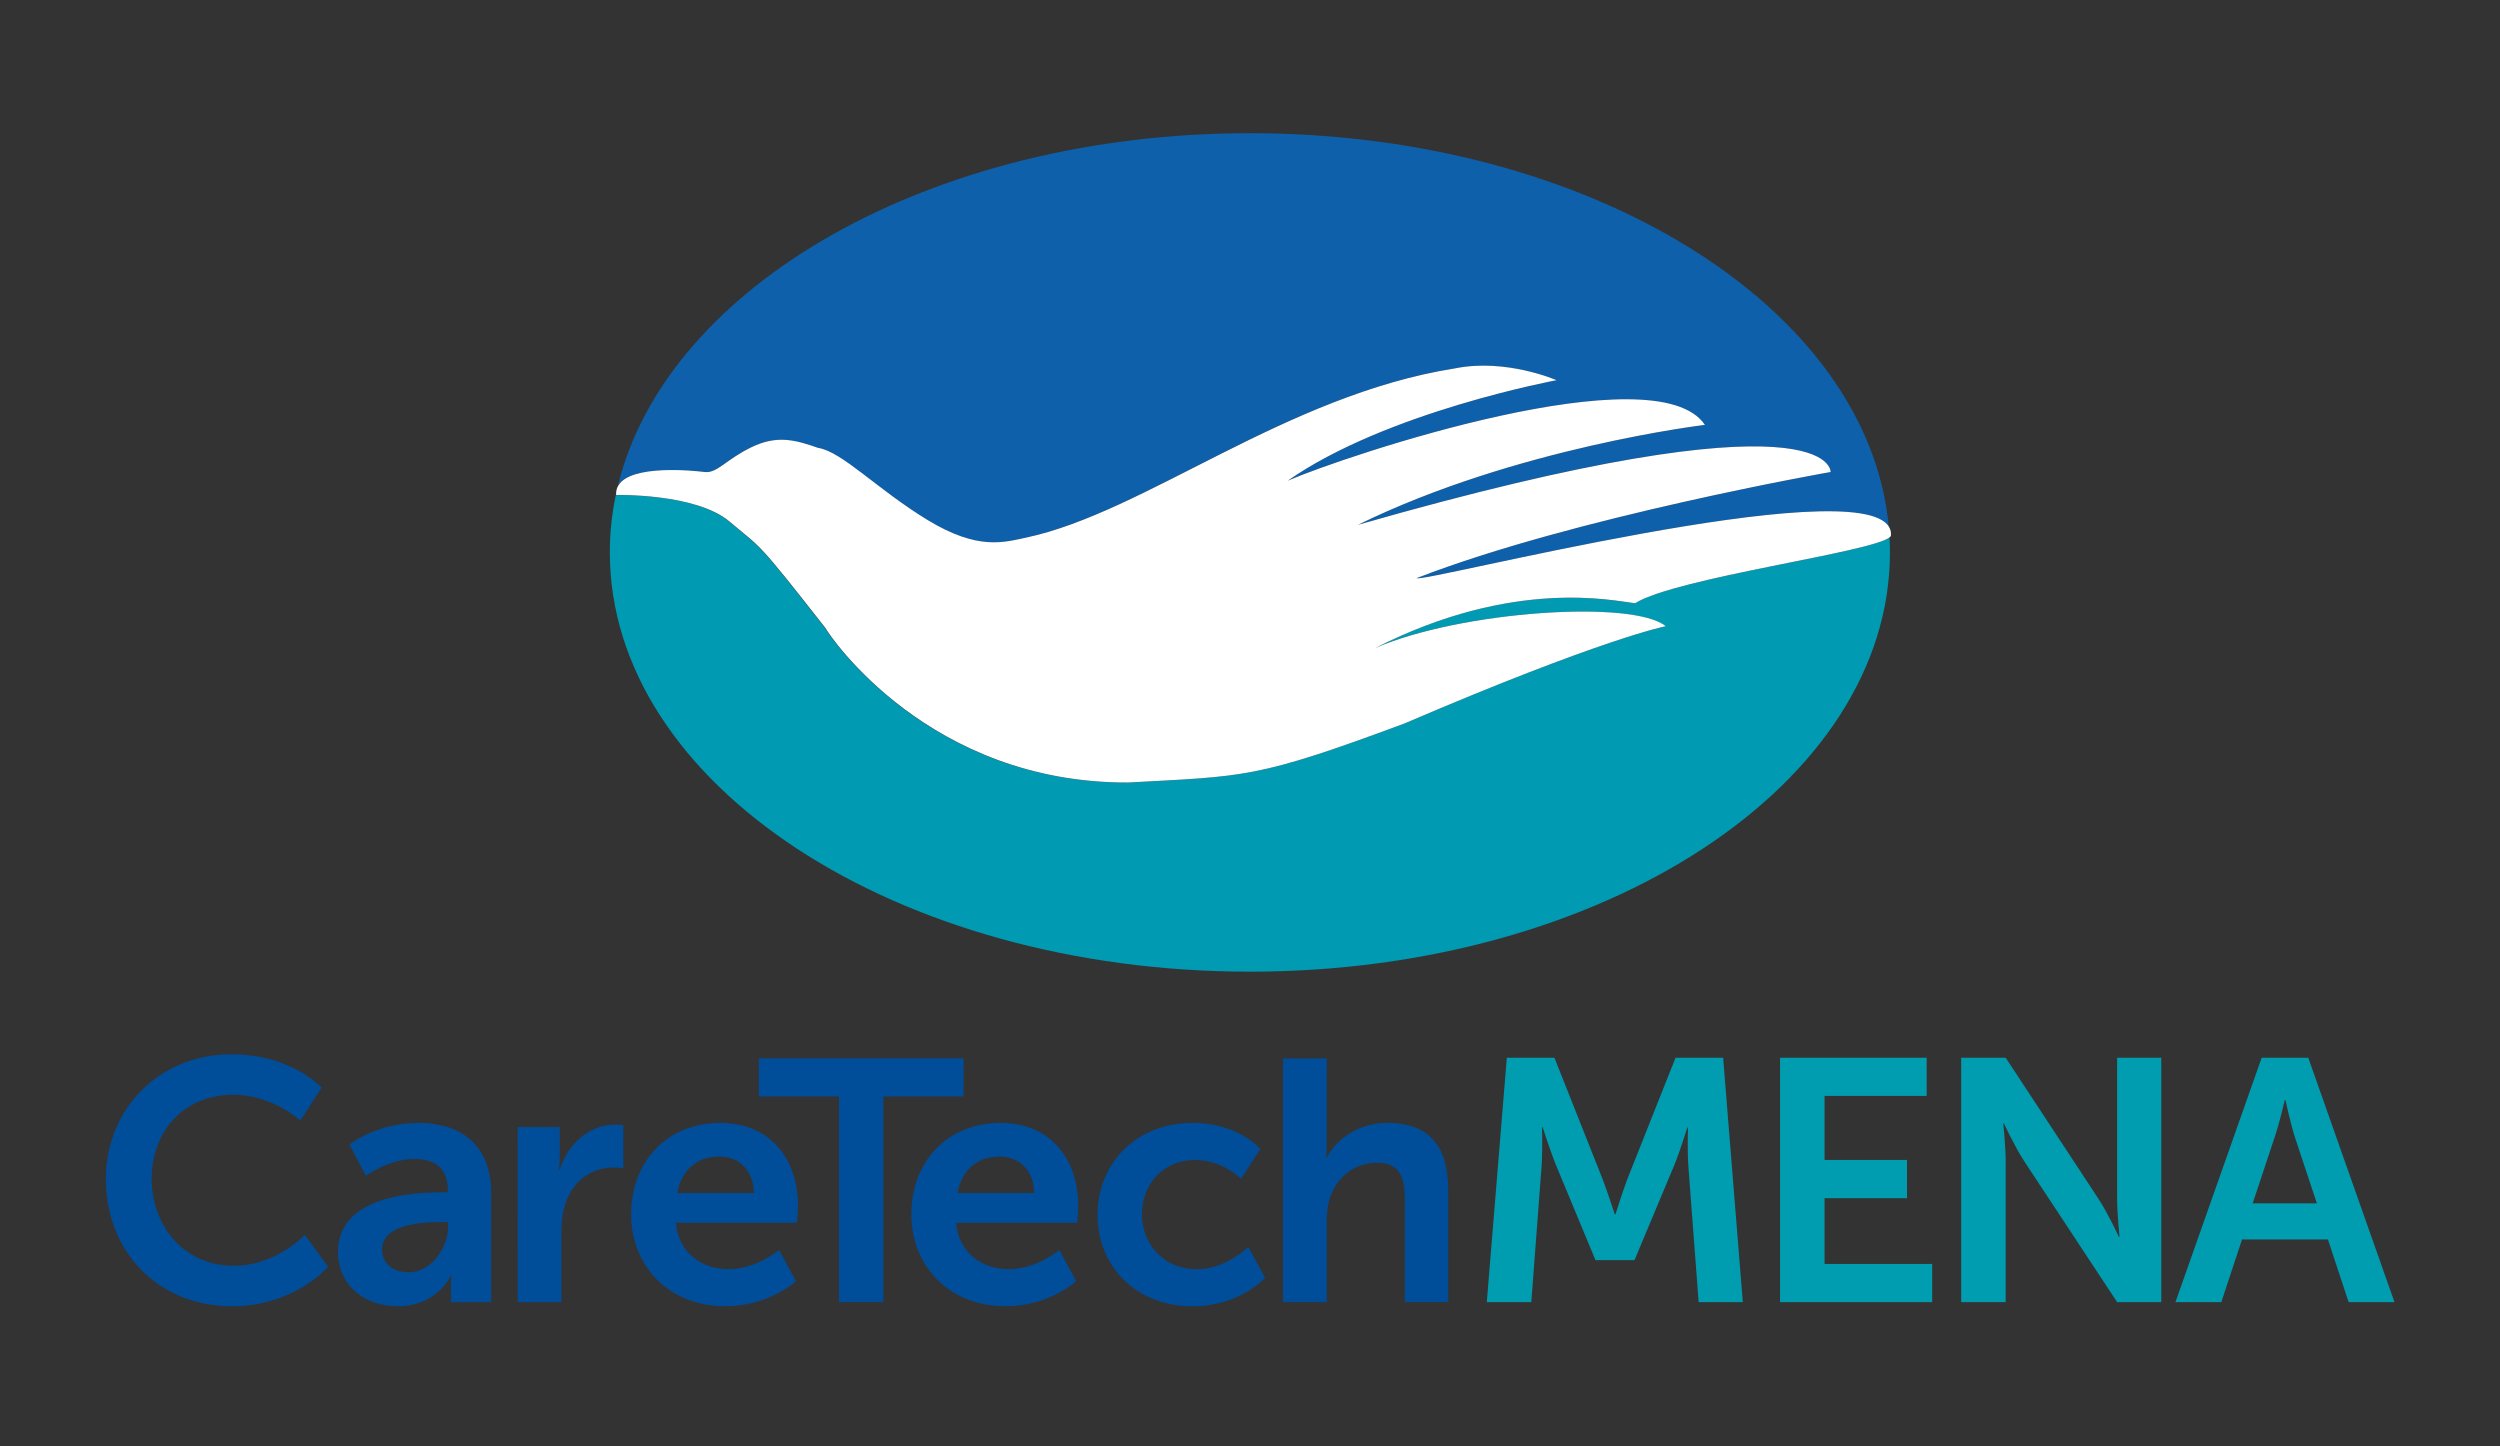
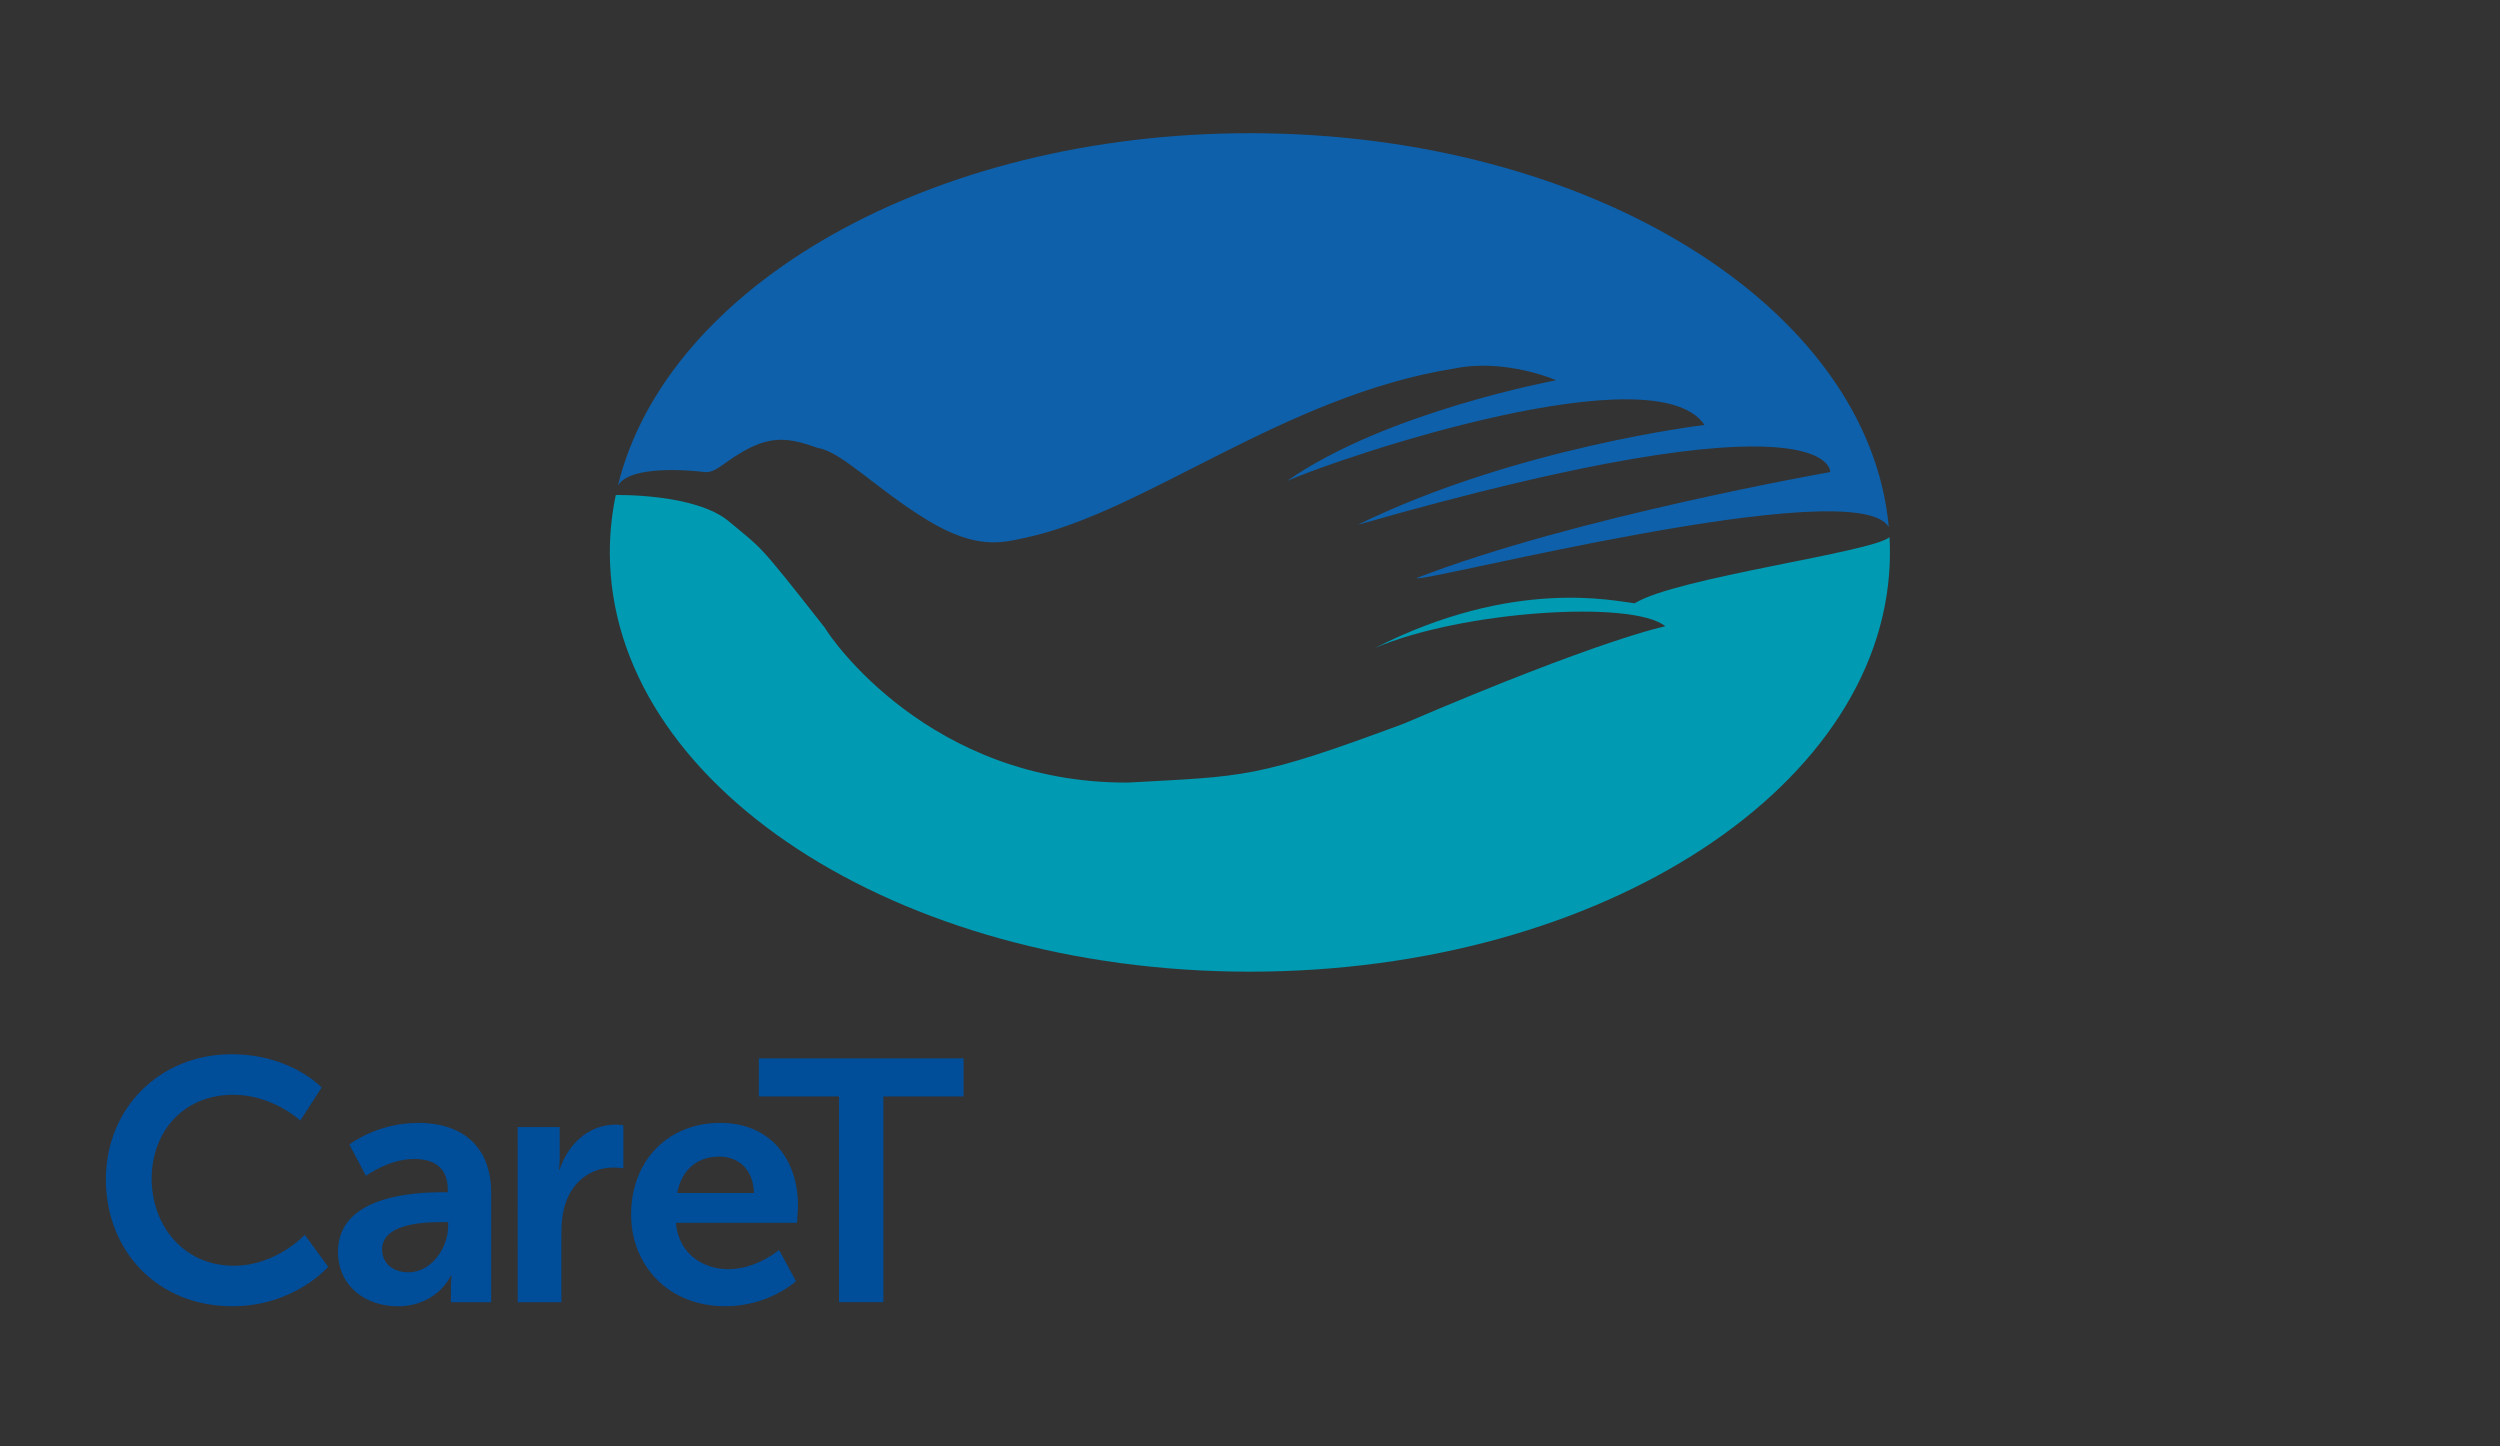
<svg xmlns="http://www.w3.org/2000/svg" width="121" height="70" viewBox="0 0 121 70" fill="none">
  <rect x="0" y="0" width="121" height="70" fill="#333333" stroke="none" />
  <path d="M34.095 22.847C34.695 22.915 35.119 22.244 36.358 21.645C37.597 21.046 38.479 21.295 39.577 21.679C40.743 21.86 42.446 23.694 44.885 25.174C47.329 26.659 48.579 26.247 49.66 26.02C55.42 24.784 62.188 19.138 70.397 17.834C72.875 17.331 75.319 18.404 75.319 18.404C75.319 18.404 67.081 19.929 62.306 23.271C65.158 22.035 80.129 17.039 82.499 20.567C82.499 20.567 73.334 21.662 65.706 25.405C88.849 18.771 88.583 22.848 88.583 22.848C88.583 22.848 76.146 25.033 68.559 27.979C68.621 28.285 89.894 22.769 91.418 25.518C90.456 14.875 76.978 6.447 60.495 6.447C45.065 6.446 32.273 13.836 29.906 23.507C30.501 22.469 33.557 22.779 34.094 22.846L34.095 22.847Z" fill="#0E60AA" />
  <path d="M79.116 29.199C78.126 29.092 73.26 27.946 66.538 31.367C70.713 29.566 79.032 29.019 80.603 30.312C80.603 30.312 77.577 30.893 67.952 35.021C60.738 37.702 60.273 37.561 54.582 37.877C44.957 37.91 40.153 30.809 39.932 30.396C36.566 26.106 36.922 26.62 35.293 25.247C33.669 23.87 29.805 23.96 29.805 23.96C29.612 24.869 29.516 25.795 29.516 26.738C29.516 37.945 43.384 47.029 60.494 47.029C77.605 47.029 91.473 37.946 91.473 26.738C91.473 26.489 91.468 26.247 91.45 25.998C90.635 26.732 81.13 27.951 79.116 29.199Z" fill="#009AB2" />
  <path d="M11.204 51.026C14.086 51.026 15.568 52.638 15.568 52.638L14.535 54.233C14.535 54.233 13.186 52.986 11.303 52.986C8.806 52.986 7.34 54.848 7.34 57.041C7.34 59.285 8.855 61.263 11.321 61.263C13.369 61.263 14.752 59.767 14.752 59.767L15.884 61.312C15.884 61.312 14.252 63.223 11.238 63.223C7.623 63.223 5.125 60.548 5.125 57.075C5.125 53.652 7.724 51.026 11.204 51.026ZM21.391 57.706H21.674V57.59C21.674 56.477 20.974 56.094 20.041 56.094C18.826 56.094 17.71 56.909 17.71 56.909L16.911 55.396C16.911 55.396 18.226 54.349 20.241 54.349C22.473 54.349 23.772 55.579 23.772 57.723V63.025H21.823V62.326C21.823 61.994 21.856 61.728 21.856 61.728H21.823C21.84 61.728 21.174 63.224 19.242 63.224C17.726 63.224 16.36 62.277 16.36 60.581C16.36 57.889 20.008 57.706 21.391 57.706ZM19.775 61.579C20.891 61.579 21.69 60.382 21.69 59.351V59.151H21.324C20.241 59.151 18.493 59.301 18.493 60.482C18.493 61.045 18.909 61.579 19.775 61.579ZM25.057 54.549H27.09V56.011C27.09 56.326 27.056 56.609 27.056 56.609H27.089C27.473 55.397 28.488 54.432 29.787 54.432C29.987 54.432 30.171 54.465 30.171 54.465V56.543C30.171 56.543 29.954 56.51 29.671 56.51C28.771 56.51 27.756 57.025 27.356 58.288C27.222 58.703 27.172 59.169 27.172 59.668V63.025H25.058L25.057 54.549ZM34.86 54.349C37.308 54.349 38.624 56.127 38.624 58.371C38.624 58.62 38.574 59.185 38.574 59.185H32.712C32.844 60.665 33.995 61.428 35.26 61.428C36.625 61.428 37.707 60.498 37.707 60.498L38.525 62.01C38.525 62.01 37.225 63.222 35.11 63.222C32.295 63.222 30.546 61.196 30.546 58.786C30.546 56.177 32.328 54.349 34.86 54.349ZM36.492 57.74C36.459 56.593 35.743 55.978 34.81 55.978C33.727 55.978 32.978 56.643 32.778 57.74H36.492Z" fill="#004D9A" />
  <path d="M46.636 51.225V53.069H42.756V63.024H40.608V53.069H36.727V51.225" fill="#004D9A" />
-   <path d="M48.423 54.349C50.871 54.349 52.187 56.127 52.187 58.371C52.187 58.62 52.137 59.185 52.137 59.185H46.274C46.408 60.665 47.557 61.428 48.823 61.428C50.189 61.428 51.271 60.498 51.271 60.498L52.087 62.01C52.087 62.01 50.788 63.222 48.672 63.222C45.858 63.222 44.109 61.196 44.109 58.786C44.11 56.177 45.892 54.349 48.423 54.349ZM50.055 57.74C50.023 56.593 49.307 55.978 48.373 55.978C47.29 55.978 46.541 56.643 46.341 57.74H50.055ZM57.734 54.349C59.949 54.349 60.998 55.612 60.998 55.612L60.066 57.058C60.066 57.058 59.184 56.144 57.852 56.144C56.286 56.144 55.27 57.324 55.27 58.77C55.27 60.199 56.303 61.429 57.918 61.429C59.35 61.429 60.416 60.349 60.416 60.349L61.231 61.844C61.231 61.844 60.016 63.224 57.735 63.224C54.92 63.224 53.121 61.246 53.121 58.787C53.121 56.377 54.919 54.349 57.734 54.349ZM64.215 51.225V55.313C64.215 55.728 64.182 56.027 64.182 56.027H64.215C64.631 55.213 65.664 54.349 67.147 54.349C69.029 54.349 70.094 55.329 70.094 57.573V63.024H67.996V58.005C67.996 56.975 67.729 56.276 66.647 56.276C65.531 56.276 64.665 57.008 64.349 58.038C64.249 58.371 64.215 58.736 64.215 59.135V63.023H62.1V51.225" fill="#004D9A" />
-   <path d="M72.93 51.194H75.234L77.555 57.041C77.822 57.741 78.156 58.774 78.156 58.774H78.189C78.189 58.774 78.507 57.741 78.774 57.041L81.096 51.194H83.4L84.352 63.023H82.214L81.714 56.409C81.664 55.626 81.697 54.576 81.697 54.576H81.664C81.664 54.576 81.313 55.725 81.029 56.409L79.109 60.991H77.221L75.318 56.409C75.033 55.725 74.666 54.559 74.666 54.559H74.633C74.633 54.559 74.666 55.625 74.616 56.409L74.115 63.024H71.961L72.93 51.194V51.194ZM86.154 51.194H93.251V53.043H88.309V56.142H92.299V57.992H88.309V61.173H93.518V63.023H86.154V51.194ZM94.921 51.194H97.075L101.567 58.025C102.017 58.709 102.552 59.858 102.552 59.858H102.585C102.585 59.858 102.469 58.725 102.469 58.025V51.194H104.606V63.023H102.469L97.976 56.209C97.525 55.526 96.992 54.376 96.992 54.376H96.959C96.959 54.376 97.075 55.508 97.075 56.209V63.024H94.921V51.194V51.194ZM112.671 59.991H108.514L107.511 63.024H105.291L109.465 51.194H111.72L115.894 63.024H113.674L112.671 59.991ZM110.583 53.242C110.583 53.242 110.316 54.409 110.082 55.075L109.03 58.241H112.136L111.084 55.075C110.867 54.409 110.616 53.242 110.616 53.242H110.583Z" fill="#009CAF" />
-   <path d="M66.556 31.365C70.731 29.563 79.049 29.017 80.621 30.309C80.621 30.309 77.595 30.89 67.97 35.018C60.756 37.7 60.291 37.559 54.599 37.874C44.975 37.907 40.171 30.806 39.95 30.393C36.584 26.103 36.94 26.617 35.311 25.245C33.686 23.867 29.822 23.957 29.822 23.957C29.811 23.782 29.845 23.635 29.924 23.506C30.519 22.467 33.574 22.777 34.111 22.846C34.712 22.913 35.136 22.241 36.375 21.643C37.613 21.044 38.496 21.293 39.594 21.677C40.759 21.857 42.462 23.692 44.901 25.172C47.346 26.657 48.596 26.244 49.676 26.018C55.436 24.782 62.205 19.136 70.414 17.831C72.891 17.329 75.336 18.402 75.336 18.402C75.336 18.402 67.098 19.926 62.323 23.268C65.175 22.032 80.146 17.036 82.517 20.564C82.517 20.564 73.351 21.659 65.724 25.402C88.866 18.769 88.6 22.845 88.6 22.845C88.6 22.845 76.164 25.03 68.576 27.977C68.638 28.282 89.913 22.766 91.435 25.516C91.508 25.64 91.537 25.776 91.519 25.933C91.513 25.956 91.497 25.973 91.469 25.995C90.654 26.729 81.148 27.949 79.134 29.197C78.144 29.089 73.277 27.944 66.556 31.365Z" fill="white" />
</svg>